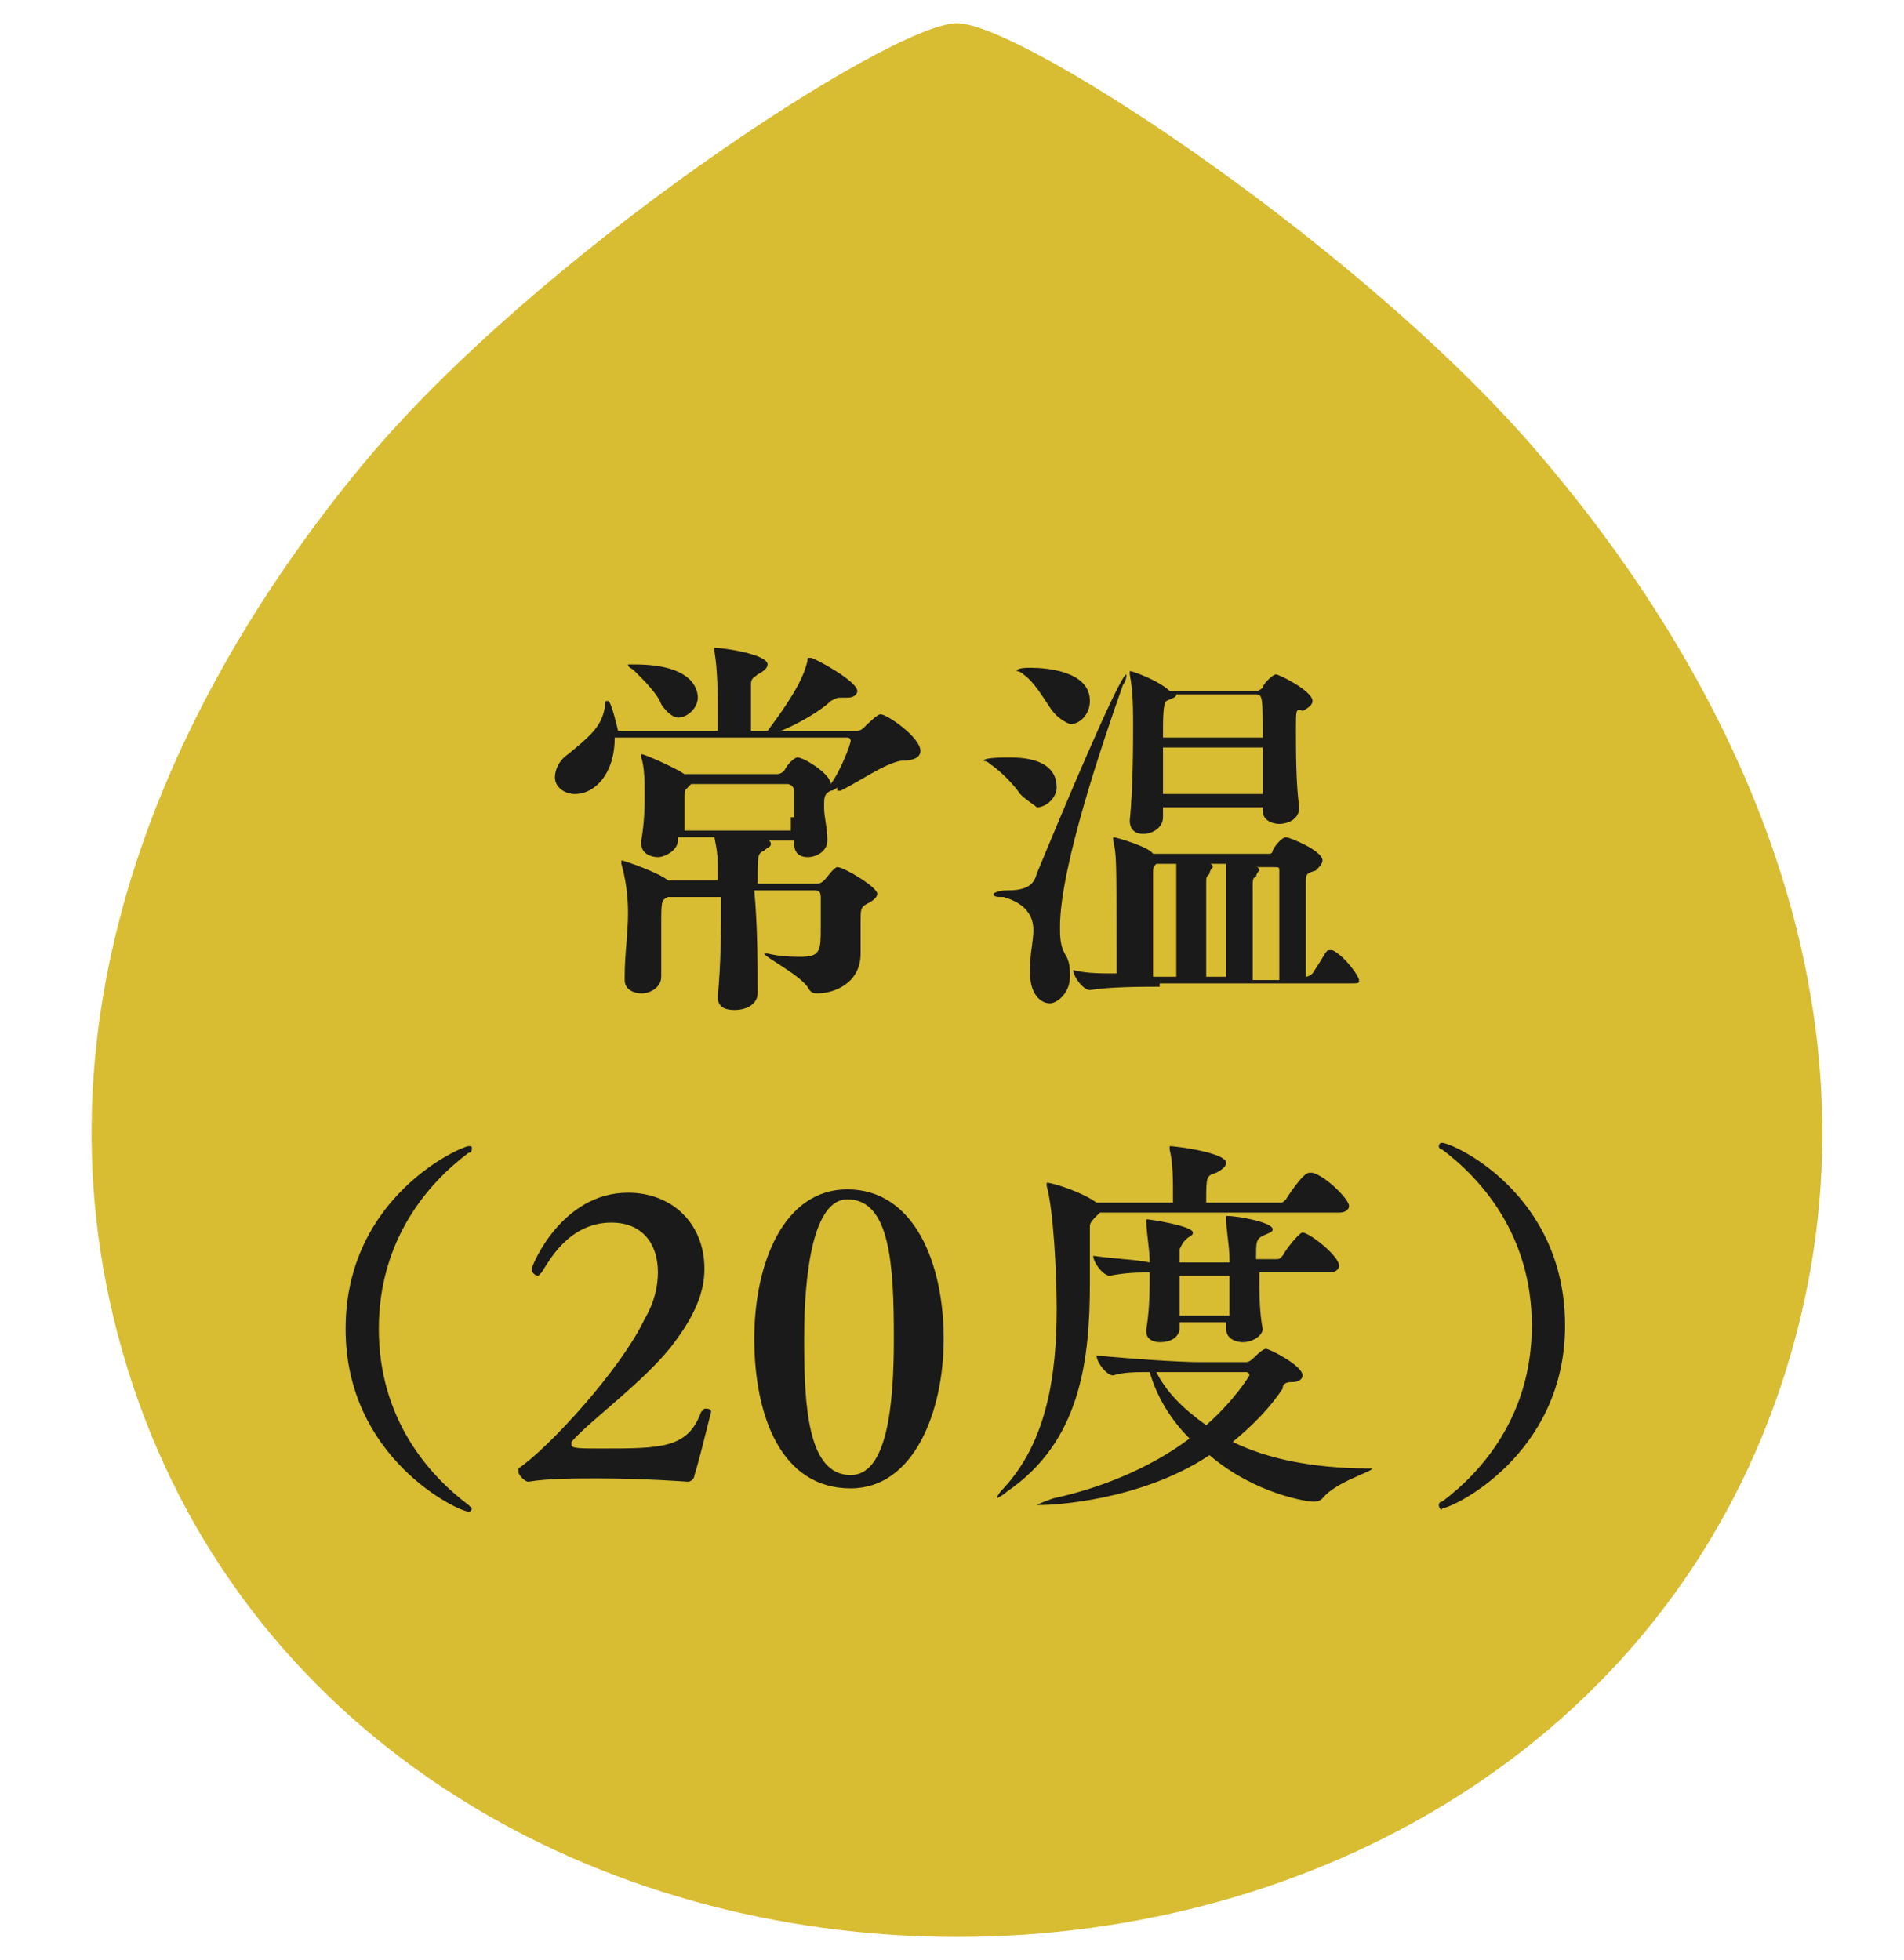
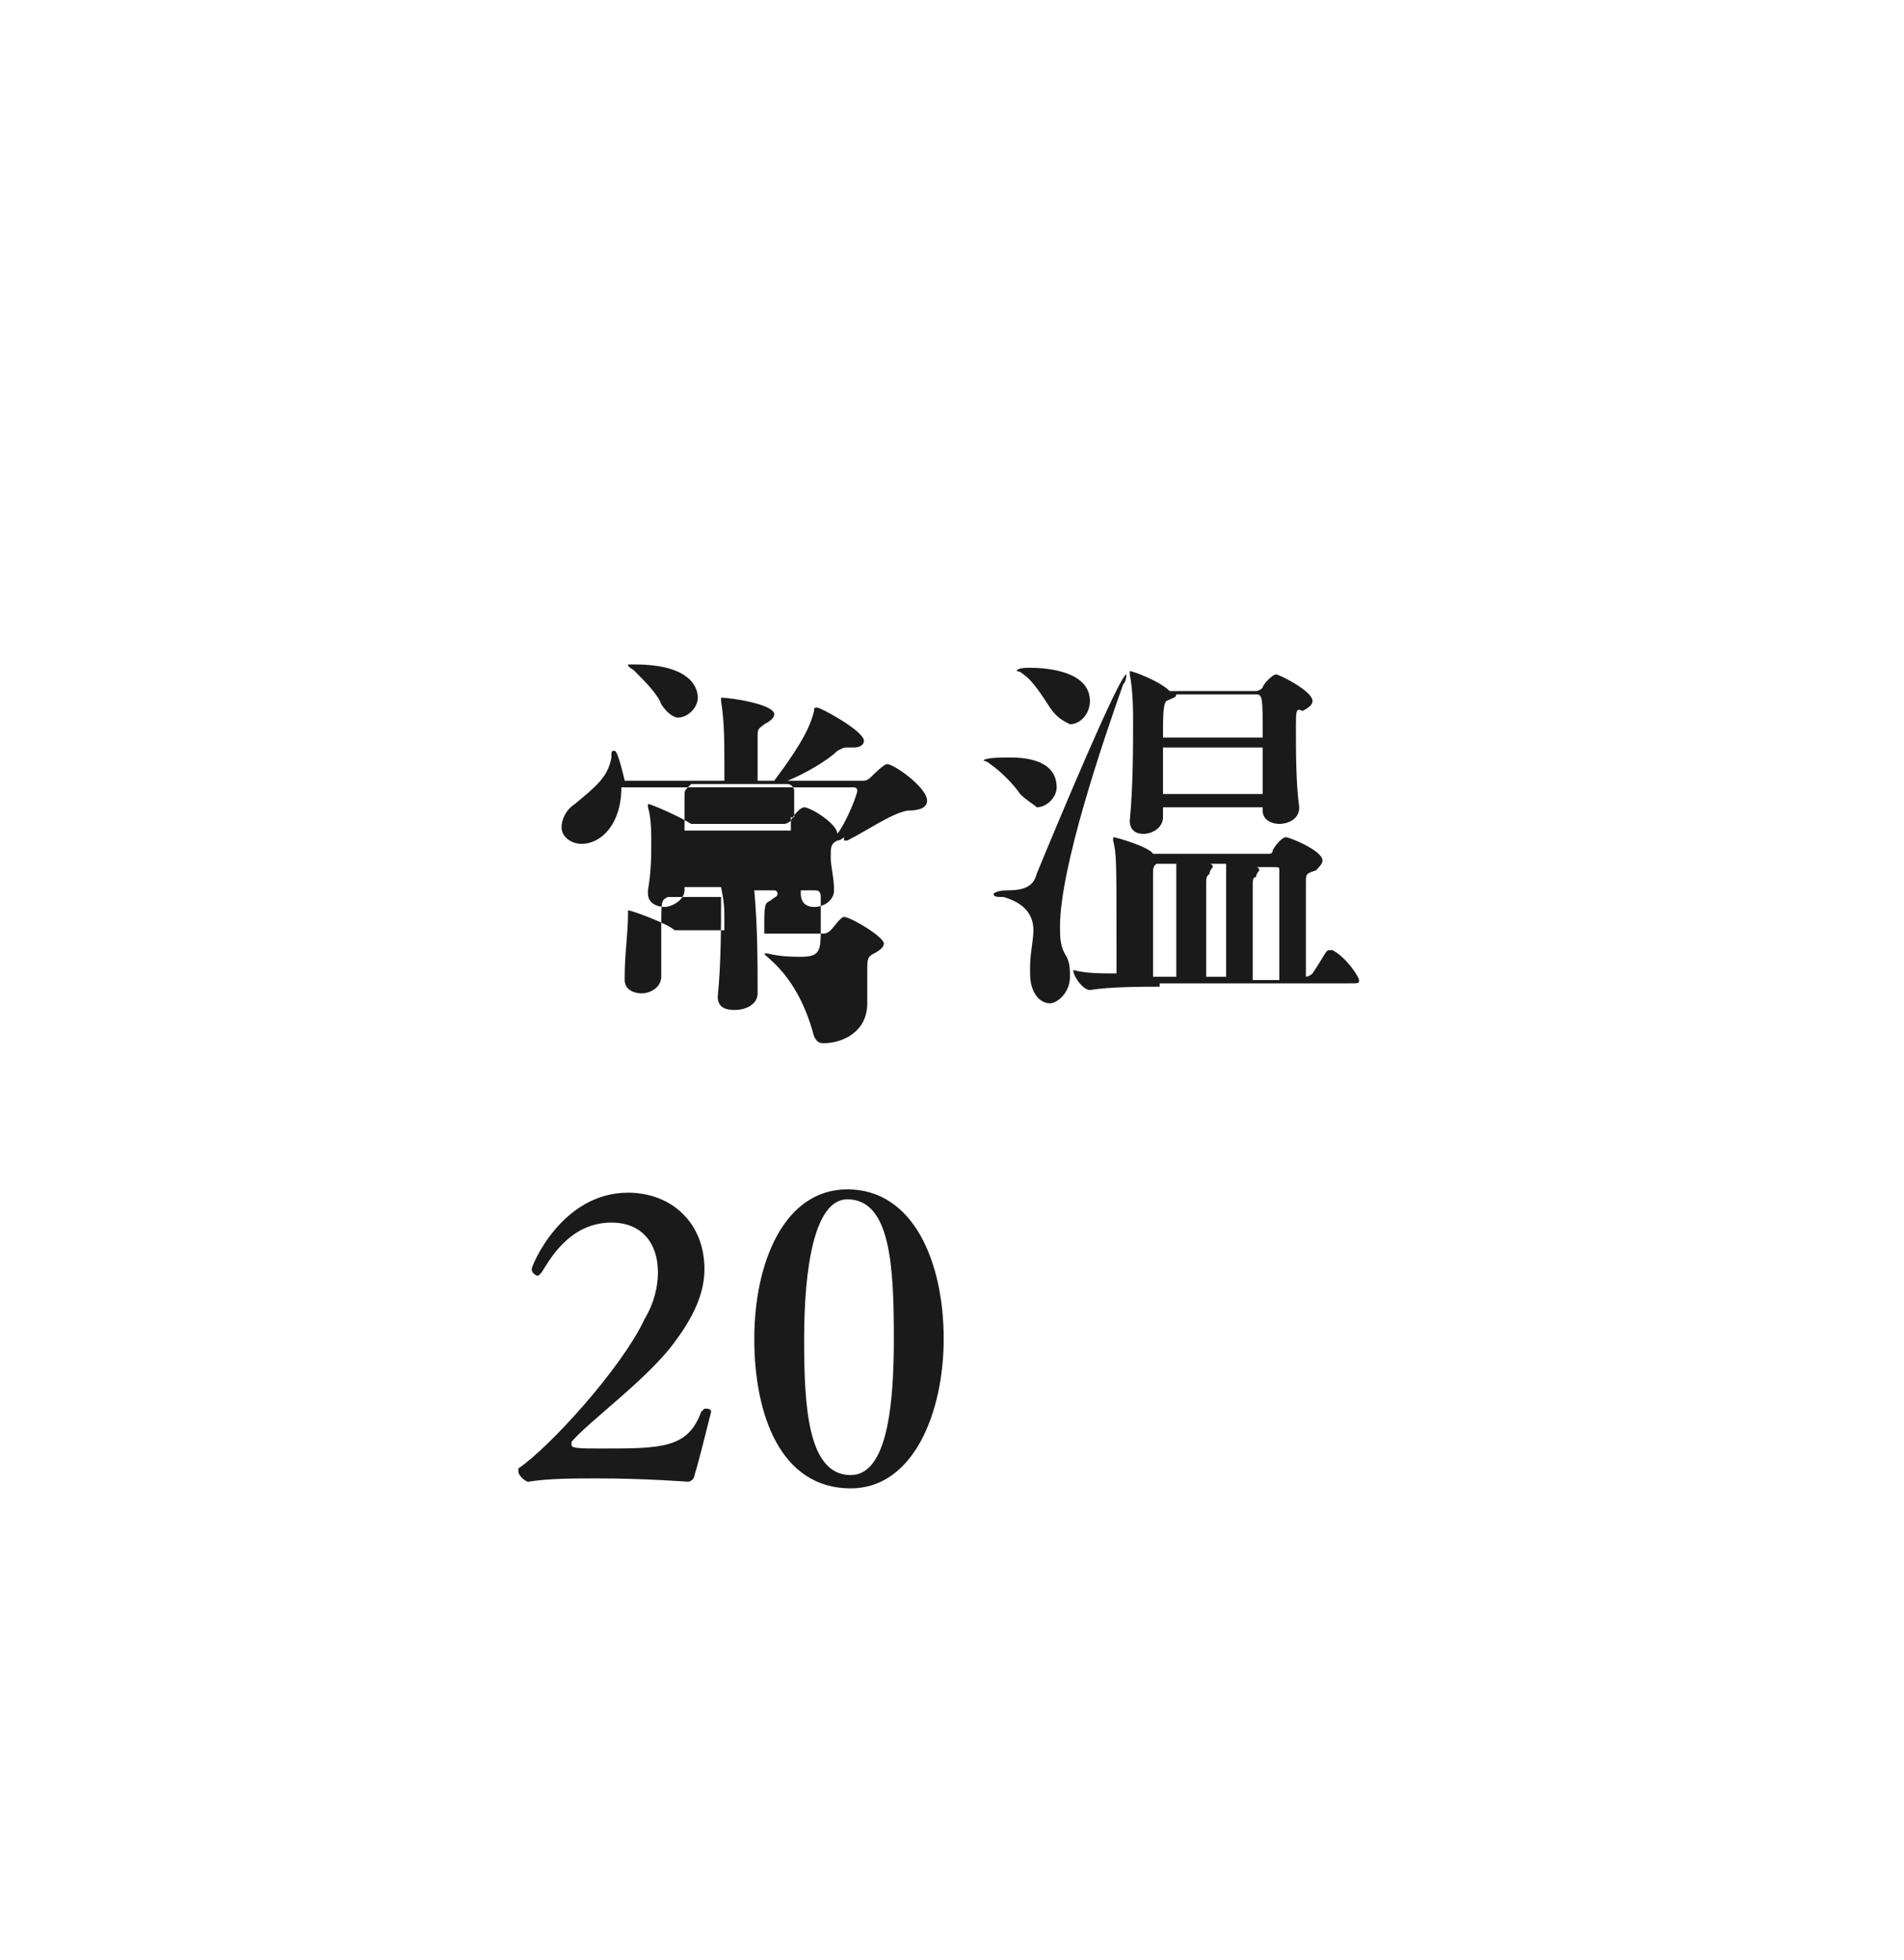
<svg xmlns="http://www.w3.org/2000/svg" version="1.1" id="レイヤー_1" x="0px" y="0px" viewBox="0 0 57.3 59" style="enable-background:new 0 0 57.3 59;" xml:space="preserve">
  <style type="text/css">
	.st0{fill:#D8BC32;}
	.st1{fill:#1A1A1A;}
</style>
  <title>season2</title>
-   <path class="st0" d="M28.8,58.3c10.8,0,21.2-5.8,24.8-16.6c3.6-10.8-1.2-20.8-7-27.7C41.4,7.7,30.8,0.7,28.8,0.7S16.1,7.7,10.9,14  C5.2,20.9,0.4,30.9,4,41.7C7.6,52.5,18,58.3,28.8,58.3z" />
  <g>
    <g>
-       <path class="st1" d="M22.8,29.9c0,0.3-0.3,0.5-0.7,0.5c-0.3,0-0.5-0.1-0.5-0.4v0c0.1-1,0.1-2.1,0.1-3h-1.5L20.1,27    c-0.2,0.1-0.2,0.1-0.2,0.9c0,0.5,0,1.1,0,1.5v0c0,0.3-0.3,0.5-0.6,0.5c-0.2,0-0.5-0.1-0.5-0.4v-0.1c0-0.7,0.1-1.3,0.1-1.9    c0-0.2,0-0.8-0.2-1.5c0,0,0,0,0-0.1c0,0,0,0,0,0c0.1,0,1.2,0.4,1.4,0.6h1.5v-0.2c0-0.5,0-0.6-0.1-1.1h-1.1v0.1    c0,0.3-0.4,0.5-0.6,0.5c-0.2,0-0.5-0.1-0.5-0.4v-0.1c0.1-0.6,0.1-1,0.1-1.5c0-0.2,0-0.7-0.1-1c0,0,0,0,0-0.1c0,0,0,0,0,0    c0.1,0,1,0.4,1.3,0.6l0,0h2.8c0,0,0.1,0,0.2-0.1c0.1-0.2,0.3-0.4,0.4-0.4c0.2,0,1,0.5,1,0.8v0c0.3-0.4,0.6-1.2,0.6-1.3    c0,0,0-0.1-0.1-0.1h-7c0,1.1-0.6,1.7-1.2,1.7c-0.3,0-0.6-0.2-0.6-0.5c0-0.2,0.1-0.5,0.4-0.7c0.6-0.5,1-0.8,1.1-1.4    c0-0.2,0-0.2,0.1-0.2c0.1,0,0.3,0.9,0.3,0.9h3v-0.5c0-0.6,0-1.3-0.1-1.9c0-0.1,0-0.1,0-0.1c0,0,0,0,0,0c0.3,0,1.6,0.2,1.6,0.5    c0,0.1-0.1,0.2-0.3,0.3c-0.1,0.1-0.2,0.1-0.2,0.3c0,0.2,0,0.8,0,1.4h0.5c0.9-1.2,1.1-1.7,1.2-2.1c0-0.1,0-0.1,0.1-0.1    c0.1,0,1.4,0.7,1.4,1c0,0.1-0.1,0.2-0.3,0.2c0,0-0.1,0-0.1,0h-0.1c-0.1,0-0.1,0-0.3,0.1c-0.3,0.3-1,0.7-1.5,0.9h2.3    c0,0,0.1,0,0.2-0.1c0.1-0.1,0.4-0.4,0.5-0.4c0.2,0,1.2,0.7,1.2,1.1c0,0.2-0.2,0.3-0.6,0.3c-0.5,0.1-1.2,0.6-1.8,0.9    c0,0-0.1,0-0.1,0c0,0,0,0,0,0c0,0,0,0,0-0.1c0,0-0.1,0.1-0.2,0.1c-0.2,0.1-0.2,0.2-0.2,0.5c0,0.3,0.1,0.6,0.1,1v0    c0,0.3-0.3,0.5-0.6,0.5c-0.2,0-0.4-0.1-0.4-0.4v-0.1h-0.8c0.1,0,0.1,0.1,0.1,0.1c0,0.1-0.1,0.1-0.2,0.2c-0.2,0.1-0.2,0.1-0.2,1    h1.8c0.1,0,0.2-0.1,0.2-0.1c0.1-0.1,0.3-0.4,0.4-0.4c0.2,0,1.2,0.6,1.2,0.8c0,0.1-0.1,0.2-0.3,0.3c-0.2,0.1-0.2,0.2-0.2,0.5    c0,0.2,0,0.4,0,0.5c0,0.2,0,0.3,0,0.5c0,0.9-0.8,1.2-1.3,1.2c-0.1,0-0.2,0-0.3-0.2C24,29.3,23,28.8,23,28.7c0,0,0,0,0,0    c0,0,0.1,0,0.1,0c0.4,0.1,0.8,0.1,1,0.1c0.6,0,0.6-0.2,0.6-0.9c0-0.3,0-0.5,0-0.9c0-0.2-0.1-0.2-0.2-0.2h-1.8    C22.8,27.9,22.8,29,22.8,29.9L22.8,29.9z M19.9,21.2c-0.1-0.3-0.5-0.7-0.8-1c-0.1-0.1-0.2-0.1-0.2-0.2c0,0,0.1,0,0.2,0    c1.8,0,1.9,0.8,1.9,1c0,0.3-0.3,0.6-0.6,0.6C20.3,21.6,20.1,21.5,19.9,21.2z M23.9,24.6c0-0.3,0-0.6,0-0.8c0-0.1-0.1-0.2-0.2-0.2    h-2.9l-0.1,0.1c-0.1,0.1-0.1,0.1-0.1,0.3v1h3.2V24.6z" />
+       <path class="st1" d="M22.8,29.9c0,0.3-0.3,0.5-0.7,0.5c-0.3,0-0.5-0.1-0.5-0.4v0c0.1-1,0.1-2.1,0.1-3h-1.5L20.1,27    c-0.2,0.1-0.2,0.1-0.2,0.9c0,0.5,0,1.1,0,1.5v0c0,0.3-0.3,0.5-0.6,0.5c-0.2,0-0.5-0.1-0.5-0.4v-0.1c0-0.7,0.1-1.3,0.1-1.9    c0,0,0,0,0-0.1c0,0,0,0,0,0c0.1,0,1.2,0.4,1.4,0.6h1.5v-0.2c0-0.5,0-0.6-0.1-1.1h-1.1v0.1    c0,0.3-0.4,0.5-0.6,0.5c-0.2,0-0.5-0.1-0.5-0.4v-0.1c0.1-0.6,0.1-1,0.1-1.5c0-0.2,0-0.7-0.1-1c0,0,0,0,0-0.1c0,0,0,0,0,0    c0.1,0,1,0.4,1.3,0.6l0,0h2.8c0,0,0.1,0,0.2-0.1c0.1-0.2,0.3-0.4,0.4-0.4c0.2,0,1,0.5,1,0.8v0c0.3-0.4,0.6-1.2,0.6-1.3    c0,0,0-0.1-0.1-0.1h-7c0,1.1-0.6,1.7-1.2,1.7c-0.3,0-0.6-0.2-0.6-0.5c0-0.2,0.1-0.5,0.4-0.7c0.6-0.5,1-0.8,1.1-1.4    c0-0.2,0-0.2,0.1-0.2c0.1,0,0.3,0.9,0.3,0.9h3v-0.5c0-0.6,0-1.3-0.1-1.9c0-0.1,0-0.1,0-0.1c0,0,0,0,0,0c0.3,0,1.6,0.2,1.6,0.5    c0,0.1-0.1,0.2-0.3,0.3c-0.1,0.1-0.2,0.1-0.2,0.3c0,0.2,0,0.8,0,1.4h0.5c0.9-1.2,1.1-1.7,1.2-2.1c0-0.1,0-0.1,0.1-0.1    c0.1,0,1.4,0.7,1.4,1c0,0.1-0.1,0.2-0.3,0.2c0,0-0.1,0-0.1,0h-0.1c-0.1,0-0.1,0-0.3,0.1c-0.3,0.3-1,0.7-1.5,0.9h2.3    c0,0,0.1,0,0.2-0.1c0.1-0.1,0.4-0.4,0.5-0.4c0.2,0,1.2,0.7,1.2,1.1c0,0.2-0.2,0.3-0.6,0.3c-0.5,0.1-1.2,0.6-1.8,0.9    c0,0-0.1,0-0.1,0c0,0,0,0,0,0c0,0,0,0,0-0.1c0,0-0.1,0.1-0.2,0.1c-0.2,0.1-0.2,0.2-0.2,0.5c0,0.3,0.1,0.6,0.1,1v0    c0,0.3-0.3,0.5-0.6,0.5c-0.2,0-0.4-0.1-0.4-0.4v-0.1h-0.8c0.1,0,0.1,0.1,0.1,0.1c0,0.1-0.1,0.1-0.2,0.2c-0.2,0.1-0.2,0.1-0.2,1    h1.8c0.1,0,0.2-0.1,0.2-0.1c0.1-0.1,0.3-0.4,0.4-0.4c0.2,0,1.2,0.6,1.2,0.8c0,0.1-0.1,0.2-0.3,0.3c-0.2,0.1-0.2,0.2-0.2,0.5    c0,0.2,0,0.4,0,0.5c0,0.2,0,0.3,0,0.5c0,0.9-0.8,1.2-1.3,1.2c-0.1,0-0.2,0-0.3-0.2C24,29.3,23,28.8,23,28.7c0,0,0,0,0,0    c0,0,0.1,0,0.1,0c0.4,0.1,0.8,0.1,1,0.1c0.6,0,0.6-0.2,0.6-0.9c0-0.3,0-0.5,0-0.9c0-0.2-0.1-0.2-0.2-0.2h-1.8    C22.8,27.9,22.8,29,22.8,29.9L22.8,29.9z M19.9,21.2c-0.1-0.3-0.5-0.7-0.8-1c-0.1-0.1-0.2-0.1-0.2-0.2c0,0,0.1,0,0.2,0    c1.8,0,1.9,0.8,1.9,1c0,0.3-0.3,0.6-0.6,0.6C20.3,21.6,20.1,21.5,19.9,21.2z M23.9,24.6c0-0.3,0-0.6,0-0.8c0-0.1-0.1-0.2-0.2-0.2    h-2.9l-0.1,0.1c-0.1,0.1-0.1,0.1-0.1,0.3v1h3.2V24.6z" />
      <path class="st1" d="M30.7,23.9c-0.2-0.3-0.6-0.7-0.9-0.9c-0.1-0.1-0.2-0.1-0.2-0.1c0-0.1,0.6-0.1,0.8-0.1c0.9,0,1.4,0.3,1.4,0.9    c0,0.3-0.3,0.6-0.6,0.6C31.1,24.2,30.9,24.1,30.7,23.9z M31,29.1c0-0.4,0.1-0.8,0.1-1.1c0-0.4-0.2-0.8-0.9-1    C30,27,29.9,27,29.9,26.9c0,0,0.1-0.1,0.4-0.1c0.5,0,0.8-0.1,0.9-0.5c0.7-1.7,2.5-6,2.7-6c0,0,0,0,0,0c0,0,0,0.2-0.1,0.3    c-0.6,1.7-1.9,5.5-1.9,7.3c0,0.3,0,0.6,0.2,0.9c0.1,0.2,0.1,0.4,0.1,0.6c0,0.5-0.4,0.8-0.6,0.8c-0.3,0-0.6-0.3-0.6-0.9V29.1z     M31.6,21.3c-0.2-0.3-0.5-0.8-0.8-1c-0.1-0.1-0.2-0.1-0.2-0.1c0-0.1,0.3-0.1,0.4-0.1c0.5,0,1.8,0.1,1.8,1c0,0.4-0.3,0.7-0.6,0.7    C32,21.7,31.8,21.6,31.6,21.3z M34.9,29.7c-0.5,0-1.5,0-2.1,0.1h0c-0.2,0-0.5-0.4-0.5-0.6c0.4,0.1,0.8,0.1,1.3,0.1v-0.9    c0-2.5,0-2.7-0.1-3.1c0,0,0-0.1,0-0.1c0,0,0,0,0,0c0.1,0,1.1,0.3,1.2,0.5h3.5c0,0,0.1,0,0.1-0.1c0.1-0.2,0.3-0.4,0.4-0.4    c0.1,0,1.1,0.4,1.1,0.7c0,0.1-0.1,0.2-0.2,0.3c-0.3,0.1-0.3,0.1-0.3,0.4v0.6c0,0.7,0,1.7,0,2.2c0,0,0.1,0,0.2-0.1    c0.4-0.6,0.4-0.7,0.5-0.7c0,0,0,0,0.1,0c0.4,0.2,0.8,0.8,0.8,0.9c0,0.1,0,0.1-0.3,0.1H34.9z M39.1,24.3c0,0.4-0.4,0.5-0.6,0.5    c-0.2,0-0.5-0.1-0.5-0.4v0l0-0.1h-3c0,0.1,0,0.2,0,0.3c0,0.3-0.3,0.5-0.6,0.5c-0.2,0-0.4-0.1-0.4-0.4v0c0.1-1,0.1-2.3,0.1-2.9    c0-0.4,0-1-0.1-1.5c0,0,0,0,0-0.1c0,0,0,0,0,0c0.1,0,0.9,0.3,1.2,0.6l0.1,0h2.5c0.1,0,0.2-0.1,0.2-0.1c0-0.1,0.3-0.4,0.4-0.4    c0.1,0,1.1,0.5,1.1,0.8c0,0.1-0.1,0.2-0.3,0.3C39,21.3,39,21.4,39,21.9C39,22.6,39,23.6,39.1,24.3L39.1,24.3z M35.4,29.4    c0-3.1,0-3.1,0-3.4h-0.6l0,0c-0.1,0.1-0.1,0.1-0.1,0.4v3H35.4z M35,22.5c0,0.5,0,1,0,1.4h3c0-0.4,0-0.9,0-1.4H35z M35.4,20.9    c0,0.1-0.1,0.1-0.3,0.2C35,21.2,35,21.6,35,22.2h3c0-1.2,0-1.3-0.2-1.3H35.4z M36.9,29.4c0-1.4,0-3.1,0-3.4h-0.5    c0.1,0,0.1,0.1,0.1,0.1c0,0-0.1,0.1-0.1,0.2c-0.1,0.1-0.1,0.1-0.1,0.3c0,0.6,0,2.1,0,2.8H36.9z M38.5,29.4c0-0.5,0-1.5,0-2.3    c0-0.4,0-0.7,0-0.9c0-0.1,0-0.1-0.2-0.1h-0.5c0.1,0,0.1,0.1,0.1,0.1c0,0-0.1,0.1-0.1,0.2c-0.1,0-0.1,0.1-0.1,0.3    c0,0.7,0,2.1,0,2.8H38.5z" />
-       <path class="st1" d="M14.1,45.5c-0.3,0-3.7-1.6-3.7-5.5c0-4,3.5-5.5,3.7-5.5c0.1,0,0.1,0,0.1,0.1c0,0,0,0.1-0.1,0.1    c-1.2,0.9-2.7,2.6-2.7,5.3c0,2.7,1.5,4.4,2.7,5.3c0,0,0.1,0.1,0.1,0.1C14.2,45.4,14.2,45.5,14.1,45.5z" />
      <path class="st1" d="M20.9,44.4c0,0.1-0.1,0.2-0.2,0.2c0,0-1.3-0.1-2.7-0.1c-0.7,0-1.5,0-2.1,0.1c0,0,0,0,0,0    c-0.1,0-0.3-0.2-0.3-0.3c0,0,0-0.1,0-0.1c0.9-0.6,3.1-3,3.8-4.5c0.3-0.5,0.4-1,0.4-1.4c0-0.9-0.5-1.5-1.4-1.5    c-1.3,0-1.9,1.2-2.1,1.5c0,0-0.1,0.1-0.1,0.1c-0.1,0-0.2-0.1-0.2-0.2c0-0.1,0.9-2.3,2.9-2.3c1.3,0,2.3,0.9,2.3,2.3    c0,0.7-0.3,1.4-0.9,2.2c-0.8,1.1-2.6,2.4-3.1,3c0,0,0,0.1,0,0.1c0,0.1,0.3,0.1,0.9,0.1c1.8,0,2.6,0,3-1.1c0,0,0.1-0.1,0.1-0.1    c0.1,0,0.2,0,0.2,0.1c0,0,0,0,0,0C21.2,43.3,21,44.1,20.9,44.4z" />
      <path class="st1" d="M25.6,44.8c-2.1,0-2.9-2.2-2.9-4.5c0-2.3,0.9-4.5,2.8-4.5c2,0,2.9,2.2,2.9,4.5C28.4,42.5,27.5,44.8,25.6,44.8    z M25.5,36.1c-1,0-1.3,2.1-1.3,4.2c0,2,0.1,4.1,1.4,4.1c1.1,0,1.3-2.1,1.3-4.1C26.9,38.1,26.8,36.1,25.5,36.1z" />
-       <path class="st1" d="M33.1,36.5c0,0-0.1,0.1-0.1,0.1c-0.1,0.1-0.2,0.2-0.2,0.3v0.4c0,0.4,0,0.9,0,1.3c0,2.4-0.3,4.8-2.5,6.3    c-0.1,0.1-0.3,0.2-0.3,0.2c0,0,0,0,0,0c0,0,0-0.1,0.2-0.3c1.3-1.4,1.6-3.4,1.6-5.4c0-1.1-0.1-3-0.3-3.7c0,0,0-0.1,0-0.1    c0,0,0,0,0,0c0.2,0,1.1,0.3,1.5,0.6c0,0,0,0,0.1,0h2.2v-0.2c0-0.5,0-1-0.1-1.4c0-0.1,0-0.1,0-0.1c0,0,0,0,0,0    c0.2,0,1.7,0.2,1.7,0.5c0,0.1-0.1,0.2-0.3,0.3c-0.3,0.1-0.3,0.1-0.3,0.9h2.2c0.1,0,0.1,0,0.2-0.1c0,0,0.5-0.8,0.7-0.8    c0,0,0,0,0.1,0c0.4,0.1,1.1,0.8,1.1,1c0,0.1-0.1,0.2-0.3,0.2H33.1z M37.5,41c0.1,0,0.2-0.1,0.2-0.1c0.1-0.1,0.3-0.3,0.4-0.3    c0.1,0,1.1,0.5,1.1,0.8c0,0.1-0.1,0.2-0.3,0.2c-0.1,0-0.3,0-0.3,0.2c-0.4,0.6-0.9,1.1-1.5,1.6c1,0.5,2.4,0.8,4.1,0.8    c0,0,0.1,0,0.1,0c0,0.1-1.1,0.4-1.5,0.9c-0.1,0.1-0.2,0.1-0.3,0.1c-0.1,0-1.7-0.2-3.1-1.4c-2.1,1.4-4.8,1.5-5,1.5    c-0.1,0-0.2,0-0.2,0c0,0,0.2-0.1,0.5-0.2c1.4-0.3,2.9-0.9,4.1-1.8c-0.6-0.6-1-1.3-1.2-2c-0.4,0-0.8,0-1.1,0.1h0    c-0.2,0-0.5-0.4-0.5-0.6c1,0.1,2.5,0.2,3.1,0.2H37.5z M37.9,38.4c0,0.5,0,1.1,0.1,1.6v0c0,0.2-0.3,0.4-0.6,0.4    c-0.2,0-0.5-0.1-0.5-0.4v0c0-0.1,0-0.1,0-0.2h-1.4l0,0.2c0,0.1-0.1,0.4-0.6,0.4c-0.2,0-0.4-0.1-0.4-0.3v-0.1    c0.1-0.6,0.1-1.2,0.1-1.7c-0.3,0-0.7,0-1.2,0.1h0c-0.2,0-0.5-0.4-0.5-0.6c0.7,0.1,1.2,0.1,1.7,0.2v0c0-0.4-0.1-0.9-0.1-1.2    c0,0,0-0.1,0-0.1c0,0,0,0,0,0c0.1,0,1.4,0.2,1.4,0.4c0,0.1-0.1,0.1-0.2,0.2c-0.1,0.1-0.1,0.1-0.2,0.3c0,0.1,0,0.3,0,0.4H37v-0.1    c0-0.4-0.1-0.9-0.1-1.2c0,0,0-0.1,0-0.1c0,0,0,0,0,0c0.4,0,1.4,0.2,1.4,0.4c0,0.1-0.1,0.1-0.3,0.2c-0.2,0.1-0.2,0.2-0.2,0.7h0.6    c0.1,0,0.1,0,0.2-0.1c0.1-0.2,0.5-0.7,0.6-0.7c0.2,0,1.1,0.7,1.1,1c0,0.1-0.1,0.2-0.3,0.2H37.9z M36,41.3c-0.3,0-0.7,0-1.2,0    c0.3,0.6,0.8,1.1,1.5,1.6c0.9-0.8,1.3-1.5,1.3-1.5c0-0.1-0.1-0.1-0.1-0.1H36z M35.5,38.4c0,0.4,0,0.8,0,1.2H37c0-0.4,0-0.8,0-1.2    H35.5z" />
-       <path class="st1" d="M43.3,45.3c0,0,0-0.1,0.1-0.1c1.2-0.9,2.7-2.6,2.7-5.3c0-2.7-1.5-4.4-2.7-5.3c-0.1,0-0.1-0.1-0.1-0.1    c0,0,0-0.1,0.1-0.1c0.3,0,3.7,1.5,3.7,5.5c0,3.9-3.4,5.5-3.7,5.5C43.4,45.5,43.3,45.4,43.3,45.3z" />
    </g>
  </g>
</svg>